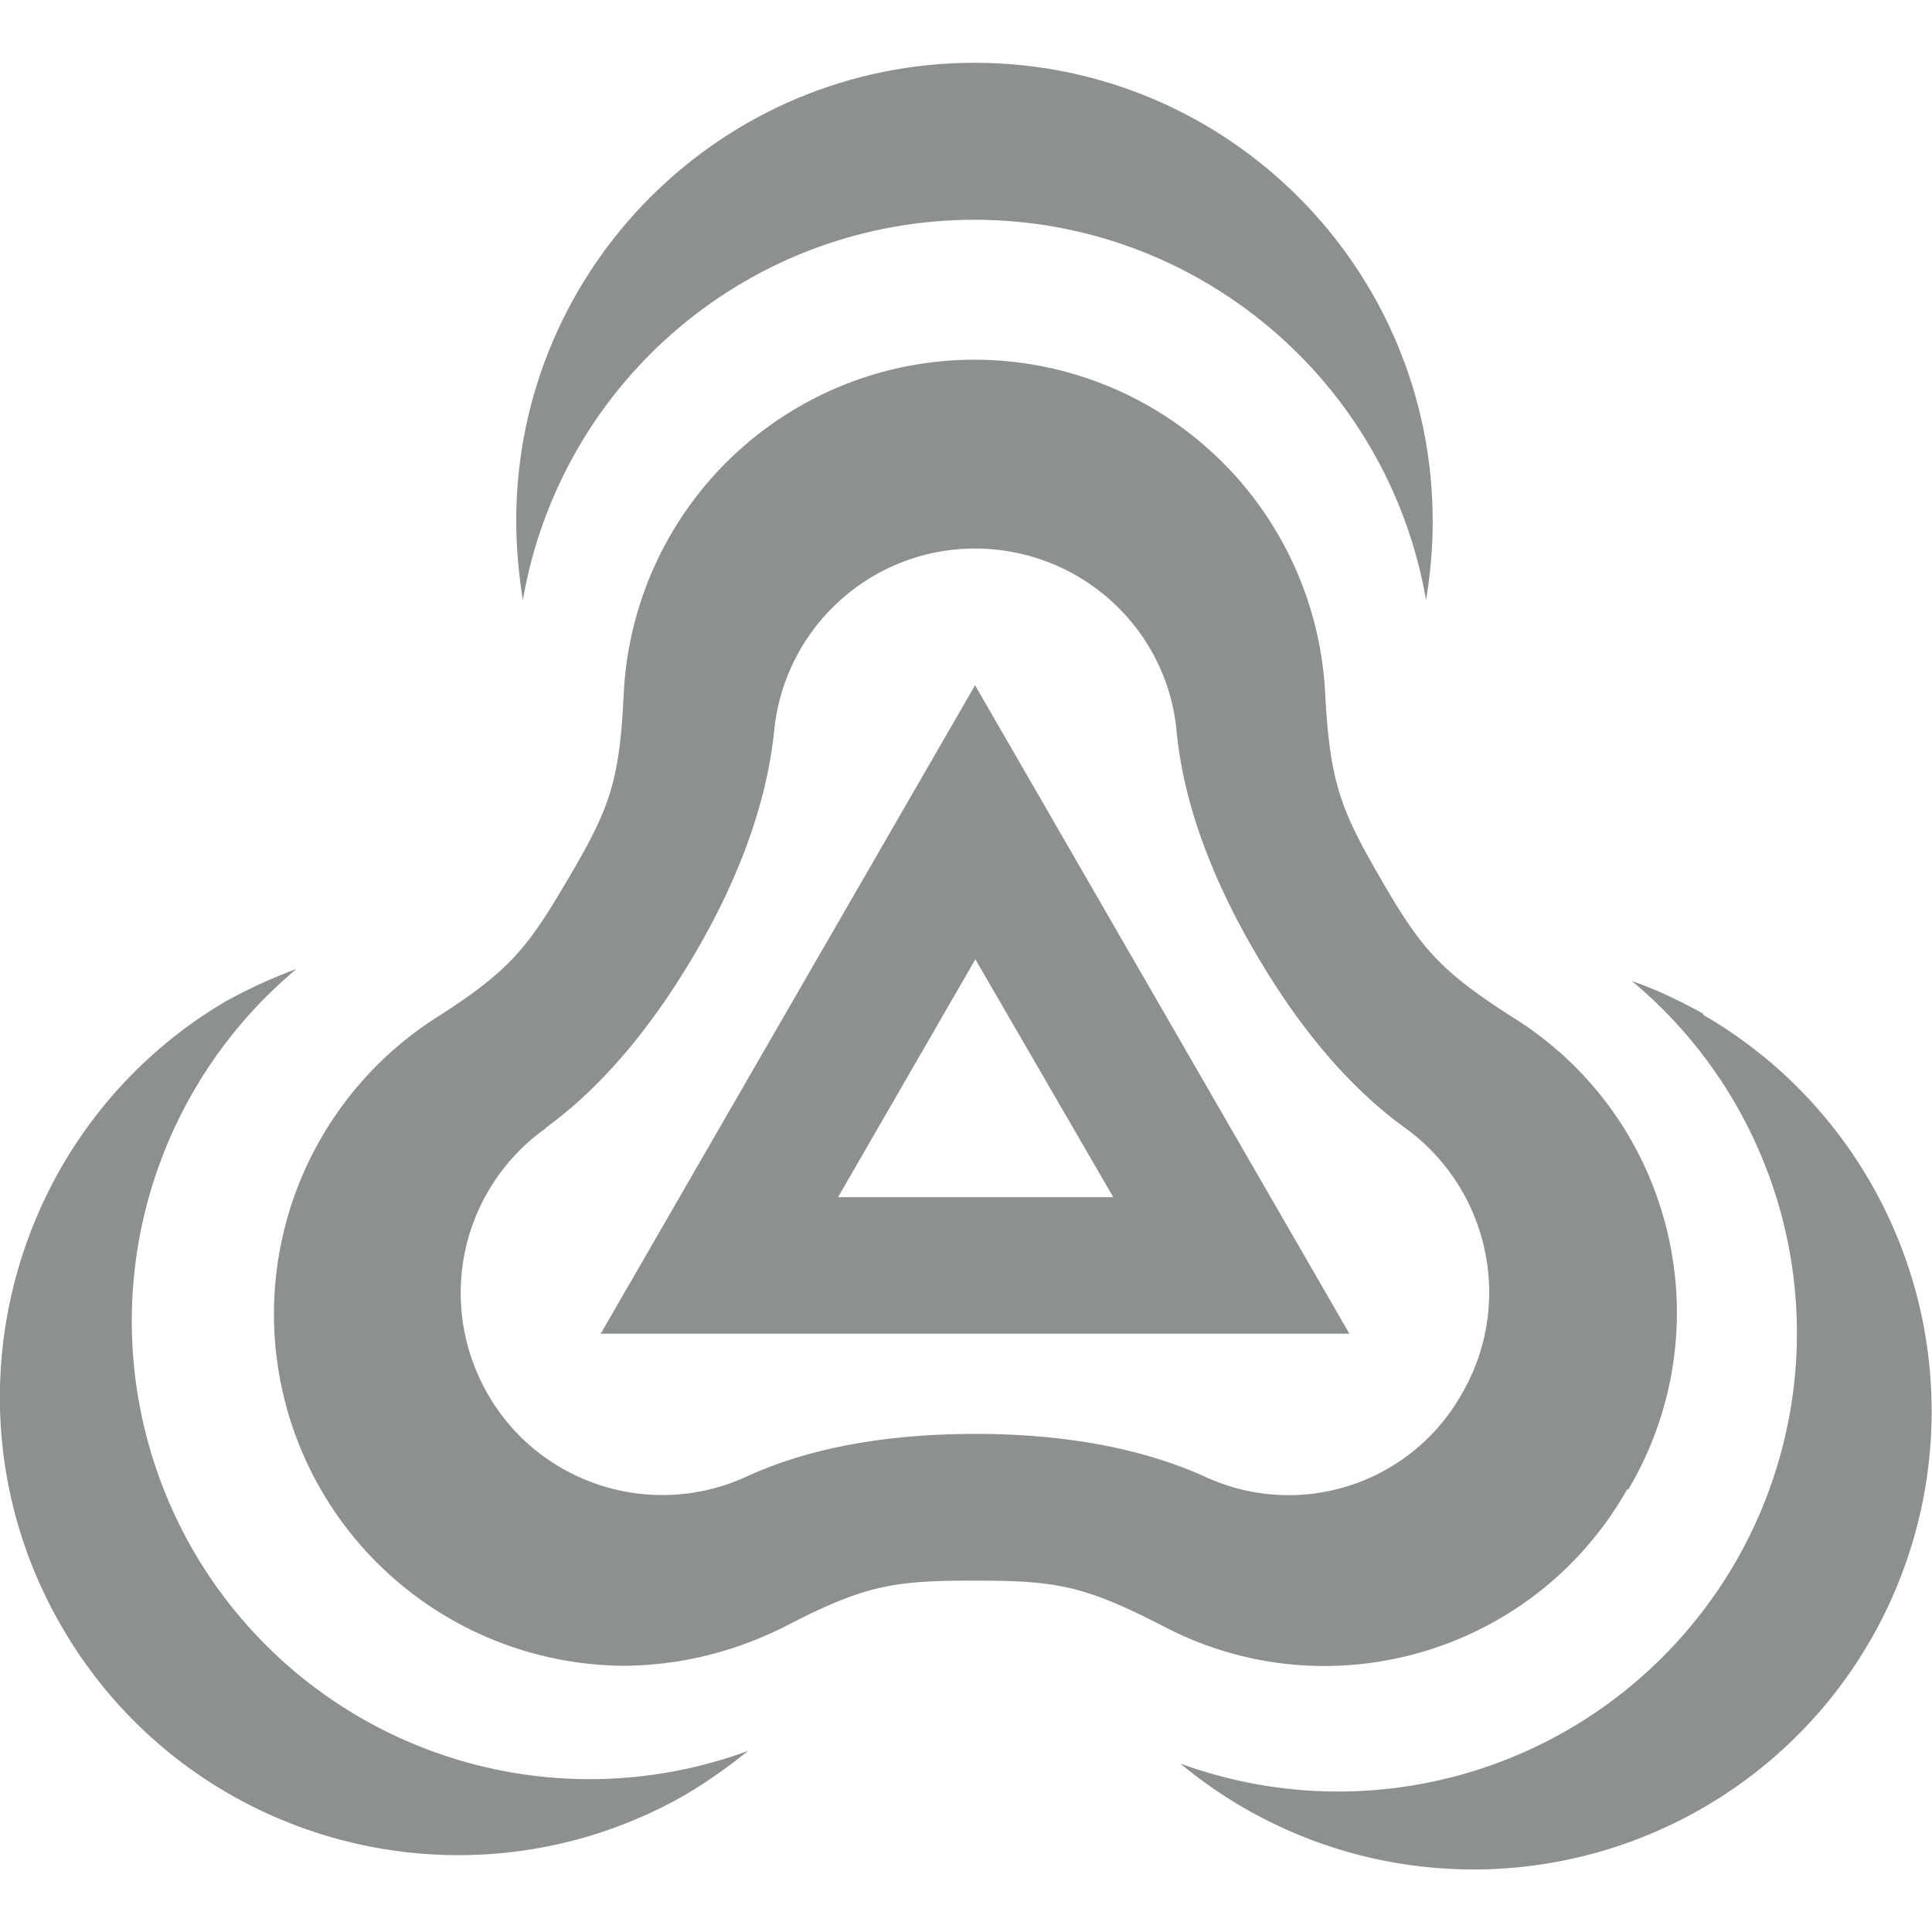
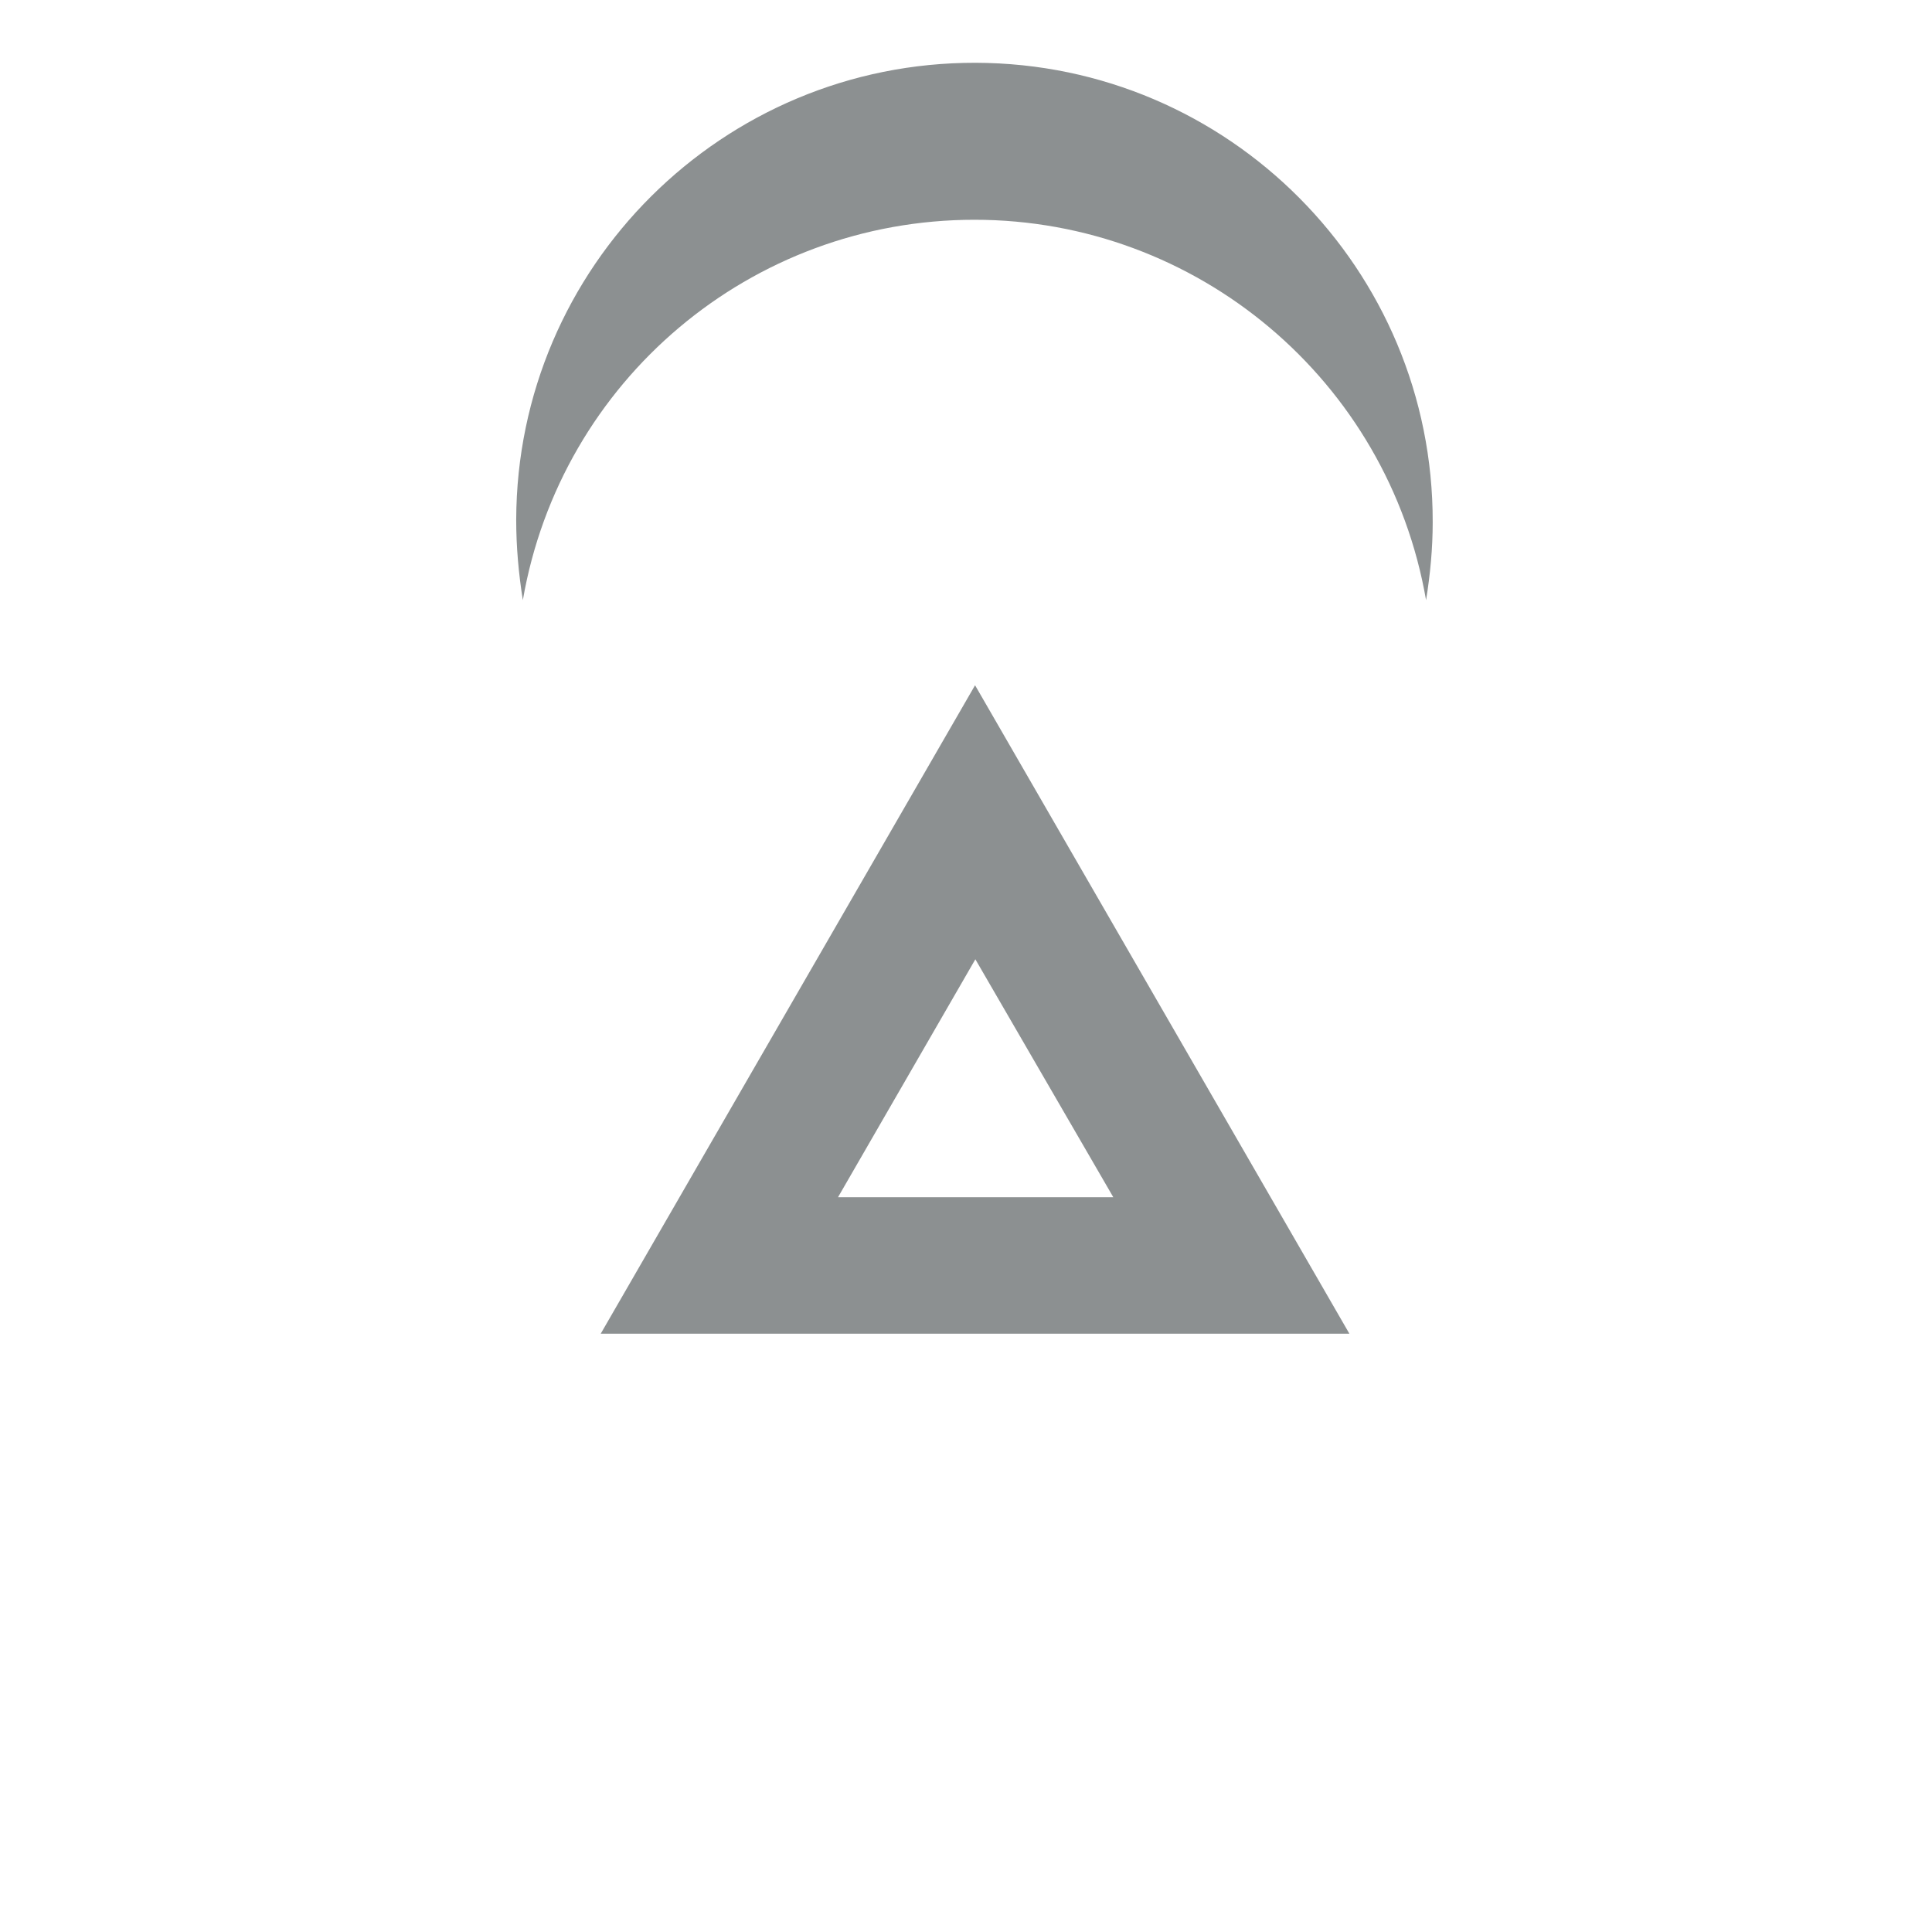
<svg xmlns="http://www.w3.org/2000/svg" data-bbox="-0.002 1.04 31.996 29.924" viewBox="0 0 32 32" data-type="color">
  <g>
-     <path d="M26.97 24.67c1.6-2.7.74-6.18-1.93-7.83-1.22-.78-1.52-1.16-2.18-2.3s-.83-1.59-.91-3.03a5.816 5.816 0 0 0-11.62 0c-.07 1.45-.24 1.89-.91 3.03s-.95 1.52-2.17 2.3a5.828 5.828 0 0 0-1.81 8.04 5.835 5.835 0 0 0 4.87 2.71c.96 0 1.9-.24 2.75-.68 1.28-.66 1.76-.73 3.08-.73s1.79.07 3.08.73c2.76 1.48 6.19.48 7.73-2.24ZM9.04 18.68c.91-.66 1.75-1.65 2.49-2.92s1.17-2.5 1.29-3.63c.17-1.84 1.79-3.2 3.64-3.03 1.61.15 2.89 1.42 3.03 3.03.11 1.12.54 2.34 1.29 3.63s1.58 2.26 2.49 2.92c1.4 1.01 1.81 2.92.94 4.41a3.29 3.29 0 0 1-4.27 1.36c-1.03-.46-2.3-.7-3.78-.7s-2.75.23-3.78.7c-1.68.78-3.67.05-4.44-1.63a3.345 3.345 0 0 1 1.11-4.14Z" fill="#8c9091" data-color="1" />
    <path d="m16.15 11.35-6.2 10.74h12.4l-6.2-10.74Zm0 4.53 2.29 3.95h-4.56l2.28-3.95Z" fill="#8c9091" data-color="1" />
    <path d="M16.14 3.64c3.69 0 6.85 2.66 7.48 6.3.07-.43.11-.86.11-1.29.01-4.19-3.38-7.6-7.57-7.61-4.19-.01-7.6 3.38-7.61 7.57 0 .45.04.89.11 1.33.63-3.64 3.78-6.3 7.48-6.3Z" fill="#8c9091" data-color="1" />
-     <path d="M3.2 25.68a7.6 7.6 0 0 1 1.71-9.63c-.41.15-.8.33-1.18.54-3.6 2.13-4.81 6.79-2.68 10.4 2.1 3.57 6.68 4.79 10.28 2.75.37-.22.73-.47 1.06-.74a7.585 7.585 0 0 1-9.19-3.32Z" fill="#8c9091" data-color="1" />
-     <path d="M28.21 16.79c-.38-.21-.77-.4-1.18-.54A7.584 7.584 0 0 1 28 26.94a7.6 7.6 0 0 1-8.45 2.27 7.594 7.594 0 0 0 10.69-.98 7.594 7.594 0 0 0-.98-10.69c-.33-.27-.68-.52-1.05-.73Z" fill="#8c9091" data-color="1" />
  </g>
</svg>